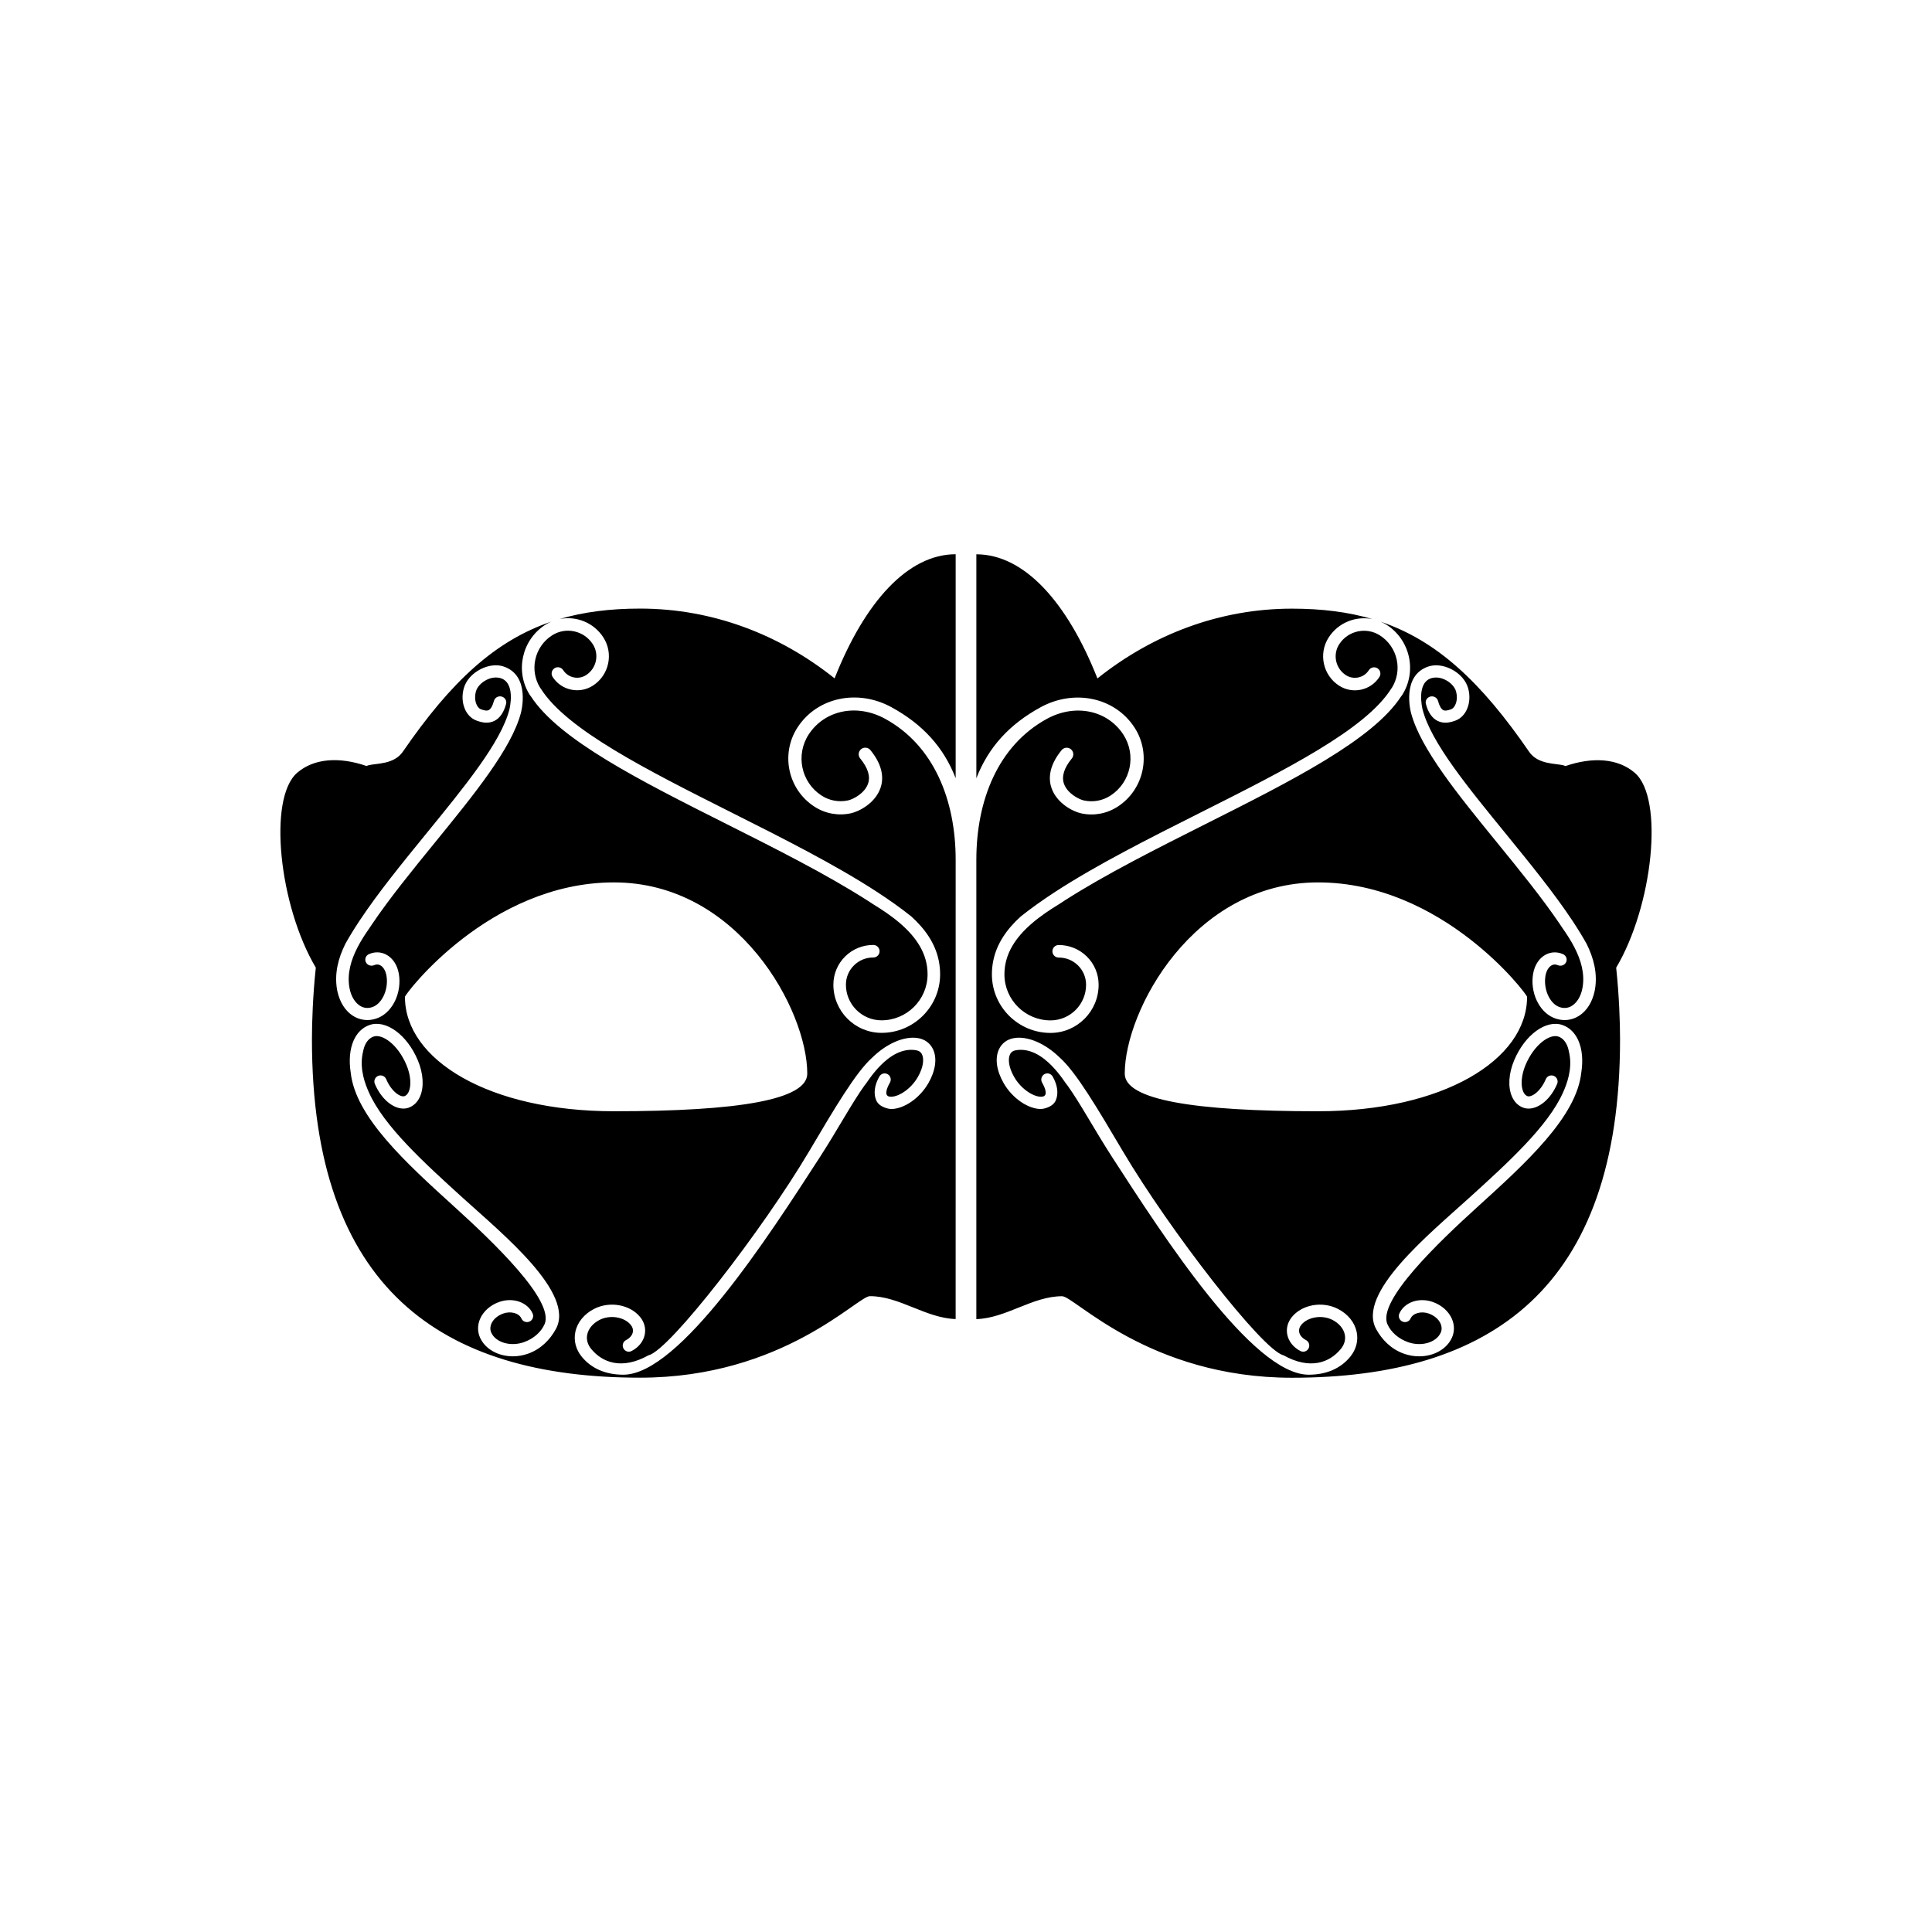
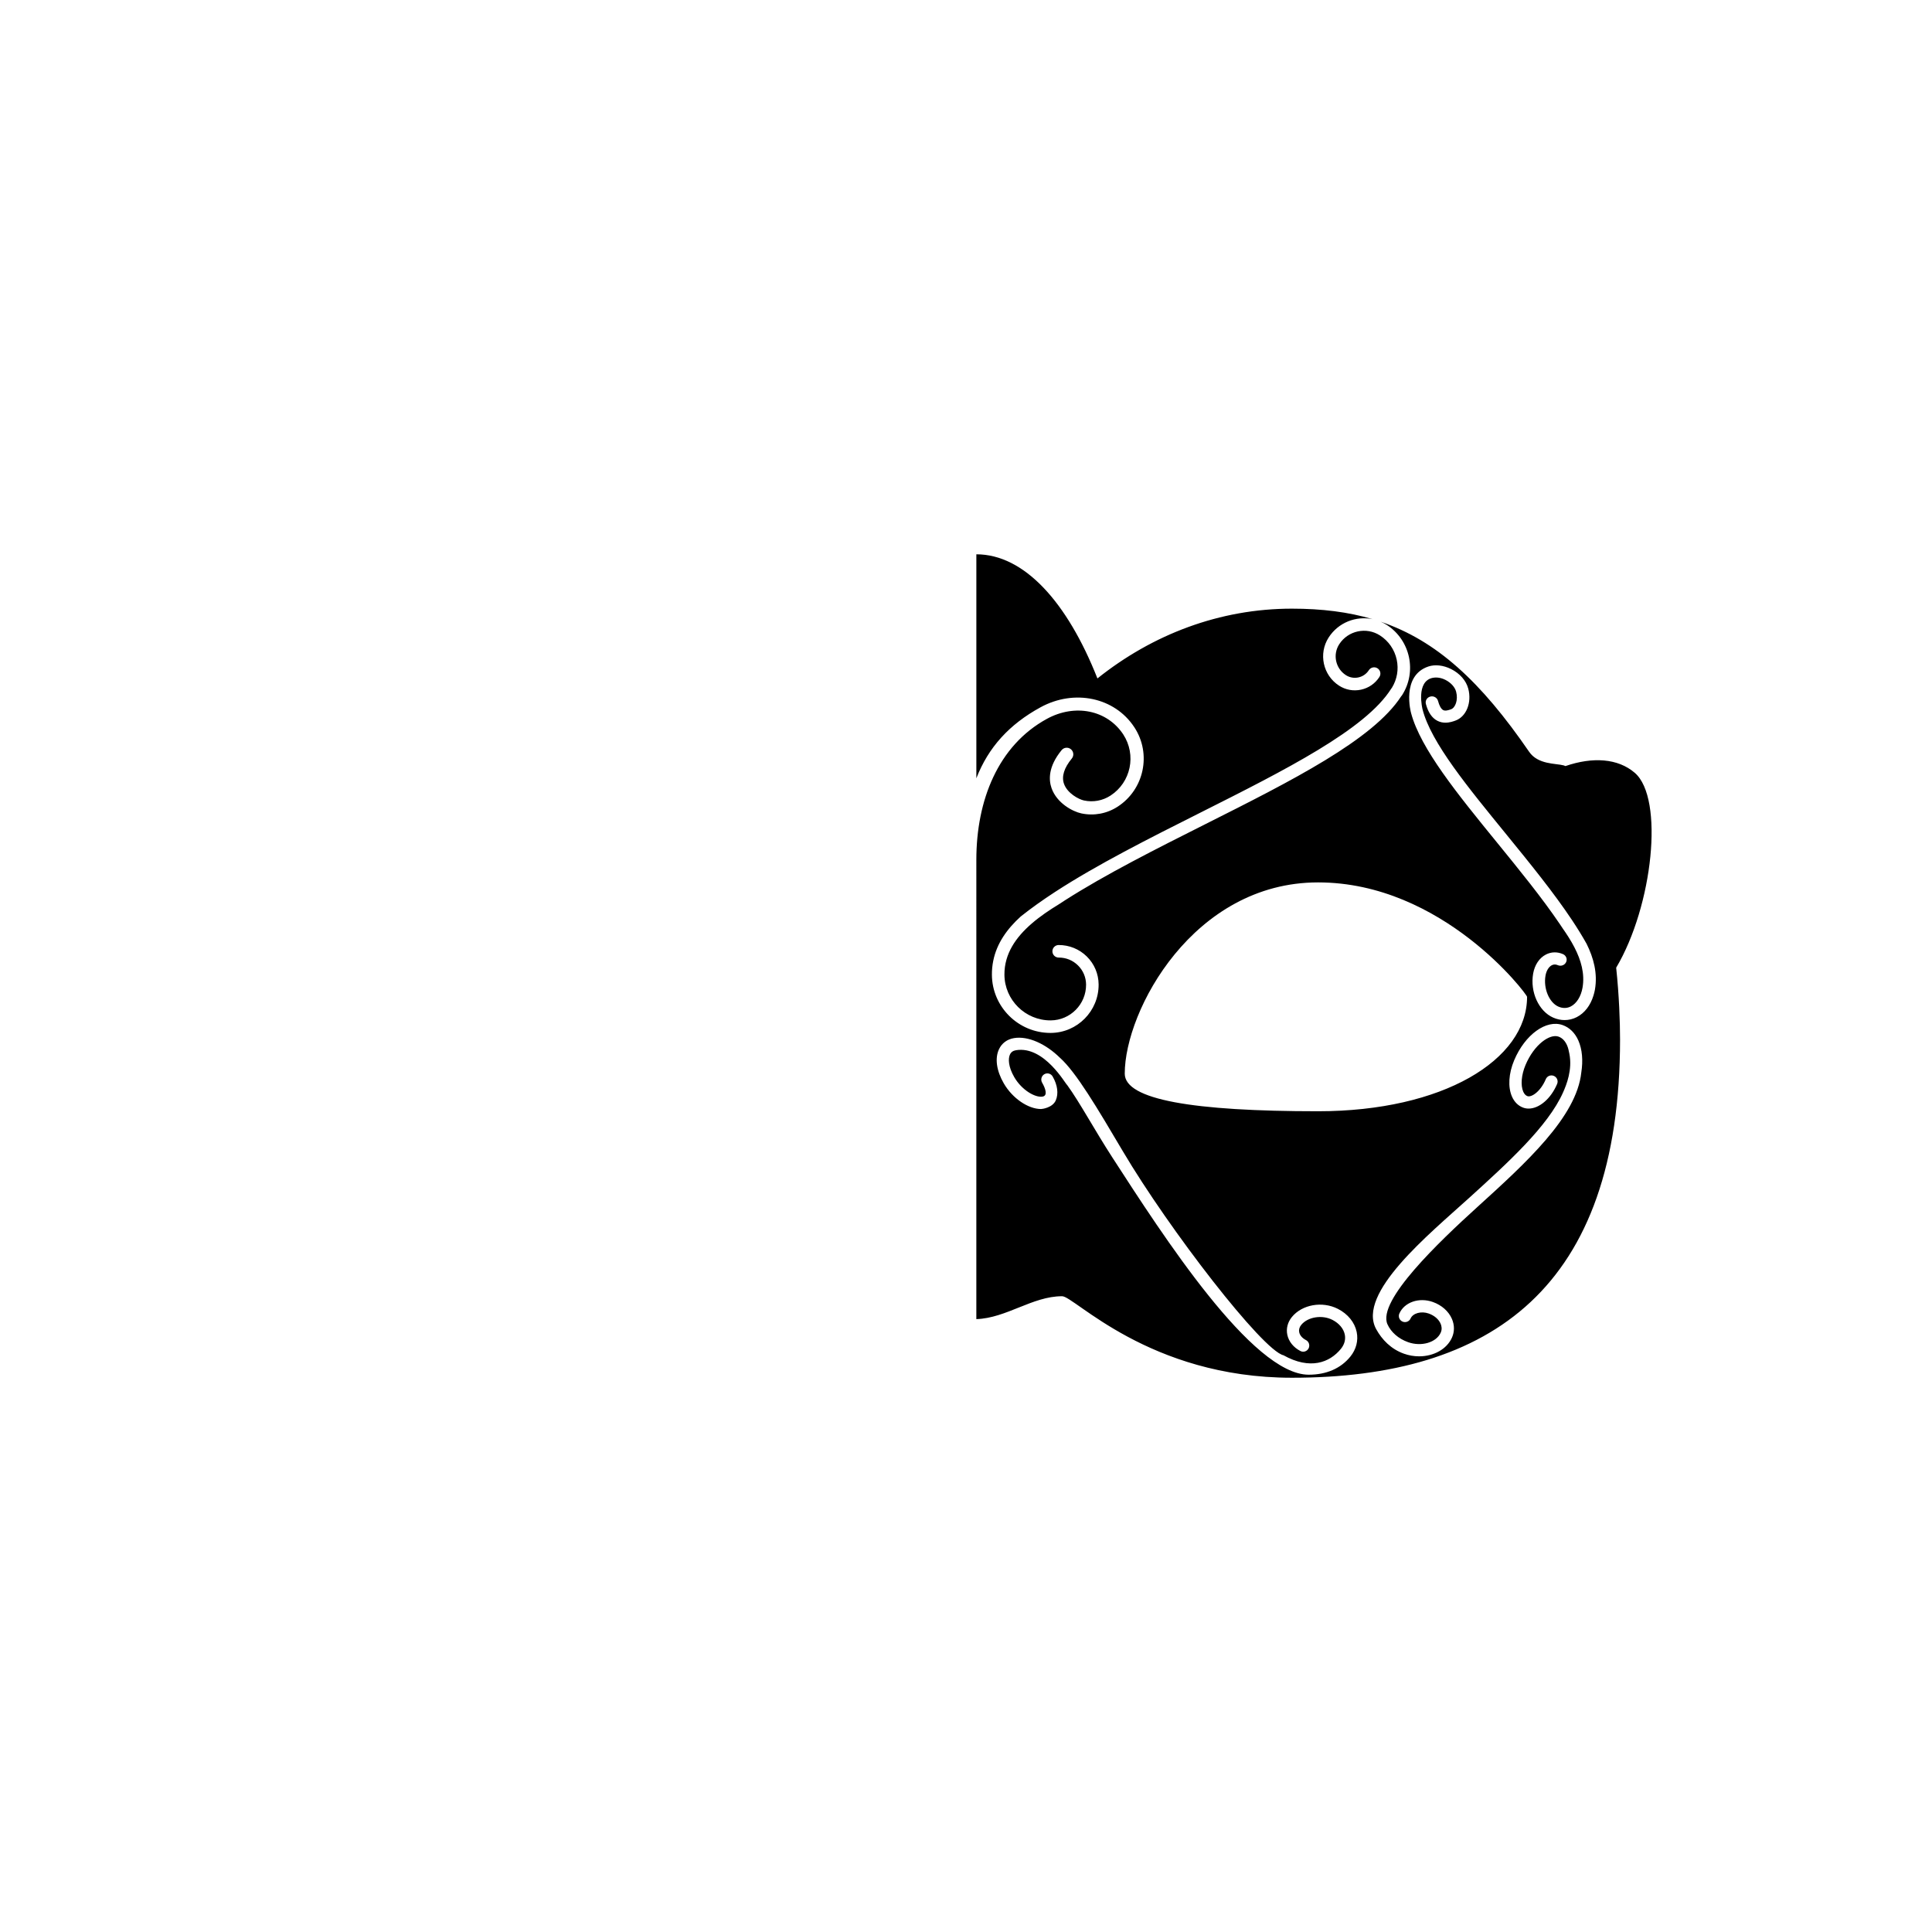
<svg xmlns="http://www.w3.org/2000/svg" fill="#000000" width="800px" height="800px" version="1.1" viewBox="144 144 512 512">
  <g>
-     <path d="m397.26 371.84c0-15.734-5.731-30.262-18.684-37.348-7.461-4.082-15.973-2.352-20.242 4.109-3.559 5.461-2.031 12.699 3.356 16.211 2.086 1.359 4.578 1.828 7.019 1.312 1.418-0.297 4.438-1.902 5.324-4.426 0.684-1.941-0.016-4.195-2.074-6.703-0.613-0.746-0.504-1.848 0.242-2.461 0.746-0.609 1.848-0.504 2.461 0.242 3.594 4.379 3.434 7.898 2.668 10.078-1.387 3.953-5.582 6.199-7.898 6.688-3.356 0.707-6.781 0.066-9.648-1.805-7-4.562-8.984-13.973-4.422-20.977l0.07-0.105c5.199-7.871 15.879-10.129 24.824-5.234 8.273 4.527 13.824 10.609 17.004 18.812v-59.355c-12.676 0-24.094 12.664-32.086 32.895-14.586-11.648-32.363-18.492-51.551-18.492-7.934 0-14.949 0.883-21.371 2.781 4.379-0.91 9.07 0.875 11.641 4.852 2.762 4.281 1.527 10.016-2.758 12.777-1.734 1.117-3.801 1.496-5.82 1.059s-3.746-1.629-4.863-3.363c-0.496-0.77-0.273-1.801 0.496-2.297 0.773-0.496 1.801-0.273 2.297 0.496 0.637 0.988 1.621 1.668 2.773 1.918 1.148 0.25 2.328 0.035 3.316-0.605 2.742-1.77 3.535-5.441 1.766-8.184-2.336-3.621-7.184-4.668-10.805-2.332-2.285 1.473-3.859 3.75-4.434 6.41-0.555 2.578-0.098 5.215 1.273 7.453 0.059 0.066 0.113 0.133 0.164 0.211 6.801 10.859 28.109 21.574 50.668 32.918 13.535 6.805 27.273 13.715 38.422 20.969 3.289 2.141 6.344 4.309 9.113 6.516 3.57 3.238 6.348 7.066 7.289 11.762 0.234 1.168 0.359 2.391 0.352 3.668-0.051 8.523-7.004 15.426-15.52 15.426h-0.094c-7.027-0.043-12.715-5.797-12.672-12.828 0.016-2.812 1.129-5.449 3.129-7.426 2-1.977 4.691-3.051 7.465-3.039 0.918 0.004 1.656 0.754 1.652 1.672-0.004 0.914-0.75 1.652-1.66 1.652h-0.055c-1.91 0-3.707 0.738-5.066 2.082-1.371 1.352-2.129 3.156-2.141 5.082-0.031 5.199 4.172 9.453 9.367 9.484 6.719 0.035 12.227-5.398 12.27-12.121 0.035-5.547-3.039-9.93-7.246-13.555-2.191-1.891-4.691-3.578-7.219-5.117-0.523-0.344-1.047-0.684-1.578-1.027-10.824-6.918-24.16-13.625-37.301-20.23-22.797-11.461-44.332-22.297-51.801-33.836-0.074-0.074-0.148-0.152-0.207-0.246-4.039-6.258-2.231-14.637 4.027-18.676 0.523-0.336 1.066-0.613 1.621-0.852-14.832 5.027-26.559 15.852-39.355 34.477-2.352 3.426-7.062 3.047-9.137 3.602-0.168 0.043-0.328 0.121-0.492 0.184-7.176-2.473-13.895-2.07-18.375 1.801-7.832 6.769-4.785 35.242 4.941 51.637-0.785 7.316-1.027 14.461-1.027 19.008 0 66.051 34.27 89.656 86.957 89.656 37.941 0 57.766-21.75 60.926-21.602 7.848 0 14.723 5.805 22.707 6.066zm-90.559 6.004c33.035 0 51.234 33.93 51.234 50.68 0 6.922-18.195 9.969-51.234 9.969-33.039 0-55.387-13.578-55.387-30.324 0-0.691 22.348-30.324 55.387-30.324zm-72.984 30.008c-0.156-0.508-0.293-1.023-0.391-1.57-0.762-4.352 0.348-8.434 2.203-12.168 1.145-2.051 2.438-4.137 3.844-6.254 4.894-7.363 11.168-15.062 17.352-22.652 10.246-12.574 20.047-24.445 22.281-33.23 0.012-0.051 1.871-7.484-2.769-8.363-0.664-0.125-1.887-0.156-3.266 0.539-1.469 0.738-2.539 1.91-2.867 3.144-0.594 2.242 0.23 4.254 1.34 4.66 0.754 0.277 1.531 0.492 2.062 0.227 0.555-0.277 1.051-1.145 1.395-2.441 0.227-0.859 1.137-1.375 2.023-1.156s1.422 1.094 1.195 1.953c-0.602 2.254-1.637 3.766-3.082 4.488-0.715 0.355-1.438 0.484-2.109 0.484-1.141 0-2.125-0.363-2.664-0.559-2.875-1.051-4.363-4.766-3.383-8.457 0.566-2.133 2.223-4.027 4.551-5.195 2.074-1.043 4.289-1.25 5.977-0.691 7.356 2.426 4.652 12.312 4.617 12.391-2.523 9.422-12.32 21.453-22.695 34.188-5.965 7.32-12.02 14.75-16.766 21.773-0.234 0.344-0.461 0.688-0.684 1.027-1.133 1.605-2.231 3.309-3.144 5.082-1.727 3.352-2.789 6.957-2.137 10.672 0.406 2.32 1.562 4.176 3.094 4.965 1.027 0.527 2.168 0.543 3.305 0.047 2.441-1.066 4.008-4.824 3.414-8.203-0.23-1.309-0.852-2.34-1.672-2.762-0.496-0.254-1.027-0.258-1.59-0.016-0.836 0.367-1.82 0.008-2.199-0.801-0.379-0.809-0.008-1.758 0.828-2.125 1.504-0.66 3.109-0.621 4.519 0.105 1.746 0.898 2.981 2.742 3.387 5.059 0.852 4.863-1.488 9.984-5.324 11.664-0.988 0.434-2.008 0.648-3.016 0.648-1.109 0-2.203-0.262-3.223-0.785-2.051-1.055-3.609-3.094-4.406-5.688zm57.586 88.375c-1.527 2.785-3.938 5.293-7.359 6.512-1.328 0.473-2.695 0.699-4.023 0.699-3.82 0-7.324-1.859-8.711-4.969-0.691-1.559-0.688-3.316 0.012-4.945 0.867-2.016 2.707-3.648 5.047-4.484 3.641-1.301 7.543 0.039 8.883 3.047 0.367 0.82-0.004 1.777-0.828 2.141-0.824 0.363-1.785-0.004-2.148-0.824-0.629-1.414-2.832-2.012-4.809-1.309-1.492 0.531-2.641 1.52-3.152 2.707-0.242 0.559-0.441 1.422-0.027 2.352 1.172 2.629 5.137 3.785 8.656 2.531 2.57-0.918 4.527-2.656 5.461-4.734 2.801-6.223-13.797-21.984-23.75-31.016-12.992-11.789-26.367-23.934-27.617-35.719-0.496-3.18-0.246-6.144 0.777-8.469 0.887-2.016 2.316-3.426 4.133-4.082 4.359-1.582 10.02 2.508 12.879 9.316 1.473 3.5 1.691 7.098 0.582 9.621-0.633 1.441-1.664 2.457-2.981 2.934-0.461 0.168-0.941 0.246-1.434 0.246-2.793 0-5.894-2.59-7.555-6.539-0.348-0.828 0.043-1.777 0.875-2.125 0.832-0.348 1.785 0.043 2.133 0.871 1.391 3.312 3.816 4.879 4.871 4.492 0.461-0.168 0.836-0.566 1.105-1.184 0.734-1.676 0.5-4.449-0.602-7.062-2.301-5.473-6.461-8.355-8.766-7.519-0.973 0.352-1.73 1.137-2.258 2.332-0.289 0.656-0.445 1.41-0.605 2.211-0.828 4.215 0.742 8.152 1.66 10.211 4.004 9.008 14.625 18.652 24.992 28.062 10.551 9.57 29.762 25.195 24.559 34.695zm98.688-65.117c-2.309 3.984-6.473 6.793-9.871 6.793-0.316 0-3.07-0.344-3.914-2.312-0.746-1.738-0.488-4.023 0.848-6.324 0.449-0.777 1.438-1.035 2.207-0.582 0.77 0.457 1.023 1.453 0.574 2.231-0.855 1.48-1.578 3.449-0.113 3.695 1.938 0.324 5.504-1.711 7.492-5.152 1.605-2.773 1.645-4.914 1.145-5.992-0.297-0.641-0.82-1.016-1.602-1.148-7.543-1.246-13.188 9.102-13.559 9.215-3.402 4.703-7.188 11.805-12.016 19.262-13.32 20.582-37.09 57.516-51.992 57.516-4.738 0-8.516-1.691-11.031-4.785-1.566-1.926-2.164-4.254-1.688-6.551 0.523-2.531 2.336-4.758 4.969-6.109 4.141-2.117 9.504-1.164 12.215 2.172 1.117 1.375 1.543 3.039 1.199 4.688-0.371 1.797-1.645 3.367-3.484 4.312-0.793 0.406-1.762 0.086-2.164-0.719-0.402-0.805-0.086-1.785 0.711-2.191 0.965-0.496 1.617-1.25 1.785-2.074 0.141-0.668-0.047-1.34-0.535-1.941-1.734-2.133-5.519-2.742-8.273-1.332-1.754 0.898-2.945 2.309-3.269 3.867-0.273 1.328 0.078 2.644 1.023 3.805 2.969 3.652 8.164 5.648 15.227 1.703 5.504-1.246 30.266-33.285 42.543-54.035 6.894-11.656 12.344-20.863 16.648-24.773 0.012-0.012 0.023-0.016 0.035-0.023 3.738-3.691 8.434-5.836 12.172-5.219 1.828 0.301 3.246 1.359 4 2.977 1.117 2.406 0.652 5.695-1.281 9.031z" />
-     <path d="m402.74 493.58c7.984-0.266 14.859-6.066 22.707-6.066 3.16-0.148 22.984 21.602 60.926 21.602 52.688 0 86.957-23.609 86.957-89.656 0-4.547-0.246-11.691-1.027-19.008 9.727-16.391 12.773-44.867 4.941-51.637-4.481-3.871-11.195-4.273-18.375-1.801-0.164-0.062-0.324-0.137-0.492-0.184-2.078-0.555-6.789-0.176-9.141-3.602-12.793-18.625-24.523-29.449-39.352-34.477 0.555 0.238 1.098 0.516 1.621 0.852 6.258 4.039 8.066 12.414 4.027 18.676-0.059 0.094-0.133 0.168-0.207 0.246-7.469 11.539-29.004 22.375-51.801 33.836-13.141 6.609-26.477 13.312-37.297 20.23-0.535 0.34-1.059 0.684-1.578 1.027-2.527 1.539-5.027 3.223-7.219 5.117-4.203 3.629-7.277 8.008-7.246 13.555 0.039 6.723 5.551 12.156 12.27 12.121 5.195-0.031 9.398-4.285 9.367-9.484-0.012-1.926-0.77-3.731-2.141-5.082-1.359-1.344-3.156-2.082-5.066-2.082h-0.055c-0.914 0-1.656-0.738-1.66-1.652-0.004-0.918 0.734-1.668 1.652-1.672 2.769-0.012 5.461 1.062 7.465 3.039 2 1.977 3.113 4.613 3.129 7.426 0.043 7.031-5.641 12.785-12.672 12.828h-0.09c-8.516 0-15.469-6.902-15.52-15.426-0.008-1.281 0.117-2.5 0.352-3.668 0.941-4.695 3.719-8.523 7.289-11.762 2.766-2.207 5.824-4.375 9.113-6.516 11.148-7.254 24.887-14.164 38.422-20.969 22.559-11.344 43.867-22.059 50.668-32.918 0.051-0.078 0.105-0.145 0.164-0.211 1.371-2.242 1.828-4.875 1.273-7.453-0.574-2.66-2.148-4.938-4.434-6.41-3.621-2.336-8.469-1.289-10.805 2.332-1.77 2.742-0.977 6.414 1.766 8.184 0.988 0.637 2.164 0.852 3.316 0.605 1.152-0.25 2.133-0.93 2.773-1.918 0.496-0.77 1.527-0.992 2.297-0.496 0.77 0.496 0.992 1.527 0.496 2.297-1.117 1.734-2.848 2.93-4.863 3.363-2.019 0.438-4.082 0.059-5.82-1.059-4.281-2.762-5.519-8.496-2.758-12.777 2.566-3.981 7.262-5.766 11.641-4.852-6.422-1.902-13.438-2.781-21.371-2.781-19.188 0-36.965 6.844-51.551 18.492-7.992-20.23-19.406-32.895-32.086-32.895v59.355c3.18-8.203 8.73-14.289 17.004-18.812 8.949-4.894 19.625-2.637 24.824 5.234l0.07 0.105c4.562 7.004 2.578 16.414-4.422 20.977-2.867 1.871-6.293 2.512-9.648 1.805-2.316-0.488-6.512-2.734-7.898-6.688-0.766-2.18-0.926-5.699 2.664-10.078 0.613-0.746 1.715-0.855 2.461-0.242 0.746 0.613 0.855 1.715 0.242 2.461-2.059 2.508-2.754 4.762-2.074 6.703 0.887 2.519 3.902 4.125 5.324 4.426 2.438 0.516 4.934 0.047 7.019-1.312 5.387-3.512 6.914-10.75 3.356-16.211-4.269-6.461-12.781-8.191-20.242-4.109-12.949 7.086-18.684 21.613-18.684 37.348zm145.95-85.41c0 16.746-22.352 30.324-55.387 30.324-33.035 0-51.234-3.047-51.234-9.969 0-16.746 18.195-50.68 51.234-50.68 33.035 0 55.387 29.633 55.387 30.324zm13.172 5.375c-1.02 0.523-2.113 0.785-3.223 0.785-1.008 0-2.027-0.215-3.016-0.648-3.836-1.676-6.176-6.801-5.324-11.664 0.406-2.316 1.641-4.164 3.387-5.059 1.41-0.727 3.016-0.762 4.519-0.105 0.836 0.367 1.207 1.316 0.828 2.125-0.379 0.809-1.363 1.168-2.199 0.801-0.559-0.246-1.094-0.242-1.59 0.016-0.816 0.422-1.441 1.453-1.672 2.762-0.59 3.379 0.973 7.137 3.414 8.203 1.137 0.496 2.281 0.48 3.305-0.047 1.531-0.789 2.688-2.644 3.094-4.965 0.652-3.715-0.41-7.32-2.137-10.672-0.914-1.773-2.016-3.477-3.144-5.082-0.227-0.34-0.453-0.684-0.684-1.027-4.746-7.019-10.801-14.449-16.766-21.773-10.375-12.734-20.172-24.766-22.695-34.188-0.035-0.078-2.738-9.969 4.617-12.391 1.688-0.555 3.902-0.352 5.977 0.691 2.328 1.168 3.984 3.062 4.551 5.195 0.98 3.691-0.508 7.406-3.383 8.457-0.535 0.195-1.523 0.559-2.66 0.559-0.672 0-1.395-0.125-2.109-0.484-1.445-0.727-2.484-2.234-3.082-4.488-0.227-0.859 0.309-1.734 1.195-1.953s1.793 0.297 2.023 1.156c0.344 1.297 0.84 2.164 1.395 2.441 0.531 0.266 1.309 0.051 2.062-0.227 1.109-0.406 1.934-2.422 1.34-4.66-0.324-1.23-1.398-2.406-2.867-3.144-1.379-0.691-2.606-0.664-3.266-0.539-4.637 0.875-2.781 8.312-2.766 8.363 2.234 8.789 12.035 20.656 22.281 33.23 6.184 7.59 12.457 15.293 17.352 22.652 1.406 2.117 2.699 4.207 3.844 6.254 1.852 3.734 2.965 7.816 2.203 12.168-0.098 0.547-0.234 1.062-0.391 1.57-0.789 2.59-2.344 4.629-4.414 5.688zm-28.613 47.992c10.367-9.41 20.992-19.055 24.992-28.062 0.914-2.059 2.484-5.996 1.66-10.211-0.156-0.797-0.312-1.555-0.602-2.211-0.527-1.195-1.285-1.98-2.258-2.332-2.305-0.836-6.465 2.047-8.766 7.519-1.102 2.617-1.336 5.391-0.602 7.062 0.27 0.617 0.645 1.016 1.105 1.184 1.055 0.387 3.477-1.18 4.871-4.492 0.348-0.828 1.301-1.219 2.133-0.871s1.223 1.297 0.875 2.125c-1.66 3.949-4.762 6.539-7.555 6.539-0.488 0-0.973-0.078-1.434-0.246-1.316-0.477-2.348-1.492-2.981-2.934-1.109-2.523-0.891-6.121 0.582-9.621 2.863-6.809 8.523-10.898 12.879-9.316 1.816 0.656 3.242 2.066 4.133 4.082 1.023 2.324 1.273 5.289 0.777 8.469-1.25 11.781-14.625 23.93-27.617 35.719-9.949 9.031-26.551 24.789-23.75 31.016 0.934 2.078 2.891 3.816 5.461 4.734 3.519 1.254 7.488 0.098 8.656-2.531 0.414-0.93 0.211-1.789-0.027-2.352-0.512-1.188-1.66-2.176-3.152-2.707-1.977-0.703-4.18-0.105-4.809 1.309-0.363 0.82-1.328 1.188-2.148 0.824-0.824-0.363-1.191-1.324-0.828-2.141 1.34-3.008 5.242-4.348 8.883-3.047 2.34 0.836 4.184 2.469 5.047 4.484 0.703 1.629 0.707 3.387 0.012 4.945-1.387 3.113-4.891 4.973-8.711 4.969-1.328 0-2.695-0.223-4.023-0.699-3.422-1.219-5.832-3.727-7.356-6.512-5.203-9.504 14.008-25.129 24.551-34.695zm-124.52-39.453c0.75-1.621 2.172-2.676 4-2.977 3.738-0.617 8.434 1.531 12.172 5.219 0.012 0.012 0.023 0.016 0.035 0.023 4.309 3.91 9.754 13.117 16.648 24.773 12.273 20.75 37.039 52.789 42.543 54.035 7.062 3.945 12.258 1.953 15.227-1.703 0.945-1.164 1.297-2.481 1.023-3.805-0.324-1.559-1.516-2.969-3.269-3.867-2.754-1.41-6.539-0.797-8.273 1.332-0.488 0.602-0.672 1.273-0.535 1.941 0.172 0.824 0.82 1.578 1.785 2.074 0.793 0.406 1.109 1.387 0.711 2.191-0.402 0.805-1.371 1.125-2.164 0.719-1.84-0.945-3.109-2.516-3.484-4.312-0.34-1.648 0.086-3.312 1.199-4.688 2.711-3.336 8.074-4.289 12.215-2.172 2.633 1.348 4.441 3.574 4.969 6.109 0.477 2.297-0.125 4.625-1.688 6.551-2.512 3.094-6.293 4.785-11.031 4.785-14.906 0-38.672-36.934-51.992-57.516-4.828-7.457-8.613-14.559-12.016-19.262-0.375-0.113-6.019-10.461-13.559-9.215-0.781 0.129-1.305 0.504-1.602 1.148-0.5 1.074-0.461 3.215 1.148 5.992 1.992 3.438 5.559 5.477 7.492 5.152 1.461-0.246 0.742-2.215-0.113-3.695-0.449-0.777-0.191-1.777 0.574-2.231 0.77-0.457 1.754-0.195 2.207 0.582 1.332 2.301 1.59 4.582 0.848 6.324-0.844 1.969-3.598 2.312-3.914 2.312-3.398 0-7.566-2.812-9.871-6.793-1.934-3.34-2.402-6.629-1.285-9.031z" />
+     <path d="m402.74 493.58c7.984-0.266 14.859-6.066 22.707-6.066 3.16-0.148 22.984 21.602 60.926 21.602 52.688 0 86.957-23.609 86.957-89.656 0-4.547-0.246-11.691-1.027-19.008 9.727-16.391 12.773-44.867 4.941-51.637-4.481-3.871-11.195-4.273-18.375-1.801-0.164-0.062-0.324-0.137-0.492-0.184-2.078-0.555-6.789-0.176-9.141-3.602-12.793-18.625-24.523-29.449-39.352-34.477 0.555 0.238 1.098 0.516 1.621 0.852 6.258 4.039 8.066 12.414 4.027 18.676-0.059 0.094-0.133 0.168-0.207 0.246-7.469 11.539-29.004 22.375-51.801 33.836-13.141 6.609-26.477 13.312-37.297 20.23-0.535 0.34-1.059 0.684-1.578 1.027-2.527 1.539-5.027 3.223-7.219 5.117-4.203 3.629-7.277 8.008-7.246 13.555 0.039 6.723 5.551 12.156 12.27 12.121 5.195-0.031 9.398-4.285 9.367-9.484-0.012-1.926-0.77-3.731-2.141-5.082-1.359-1.344-3.156-2.082-5.066-2.082h-0.055c-0.914 0-1.656-0.738-1.66-1.652-0.004-0.918 0.734-1.668 1.652-1.672 2.769-0.012 5.461 1.062 7.465 3.039 2 1.977 3.113 4.613 3.129 7.426 0.043 7.031-5.641 12.785-12.672 12.828h-0.09c-8.516 0-15.469-6.902-15.52-15.426-0.008-1.281 0.117-2.5 0.352-3.668 0.941-4.695 3.719-8.523 7.289-11.762 2.766-2.207 5.824-4.375 9.113-6.516 11.148-7.254 24.887-14.164 38.422-20.969 22.559-11.344 43.867-22.059 50.668-32.918 0.051-0.078 0.105-0.145 0.164-0.211 1.371-2.242 1.828-4.875 1.273-7.453-0.574-2.66-2.148-4.938-4.434-6.41-3.621-2.336-8.469-1.289-10.805 2.332-1.77 2.742-0.977 6.414 1.766 8.184 0.988 0.637 2.164 0.852 3.316 0.605 1.152-0.25 2.133-0.93 2.773-1.918 0.496-0.77 1.527-0.992 2.297-0.496 0.77 0.496 0.992 1.527 0.496 2.297-1.117 1.734-2.848 2.93-4.863 3.363-2.019 0.438-4.082 0.059-5.82-1.059-4.281-2.762-5.519-8.496-2.758-12.777 2.566-3.981 7.262-5.766 11.641-4.852-6.422-1.902-13.438-2.781-21.371-2.781-19.188 0-36.965 6.844-51.551 18.492-7.992-20.23-19.406-32.895-32.086-32.895v59.355c3.18-8.203 8.73-14.289 17.004-18.812 8.949-4.894 19.625-2.637 24.824 5.234l0.07 0.105c4.562 7.004 2.578 16.414-4.422 20.977-2.867 1.871-6.293 2.512-9.648 1.805-2.316-0.488-6.512-2.734-7.898-6.688-0.766-2.18-0.926-5.699 2.664-10.078 0.613-0.746 1.715-0.855 2.461-0.242 0.746 0.613 0.855 1.715 0.242 2.461-2.059 2.508-2.754 4.762-2.074 6.703 0.887 2.519 3.902 4.125 5.324 4.426 2.438 0.516 4.934 0.047 7.019-1.312 5.387-3.512 6.914-10.75 3.356-16.211-4.269-6.461-12.781-8.191-20.242-4.109-12.949 7.086-18.684 21.613-18.684 37.348zm145.95-85.41c0 16.746-22.352 30.324-55.387 30.324-33.035 0-51.234-3.047-51.234-9.969 0-16.746 18.195-50.68 51.234-50.68 33.035 0 55.387 29.633 55.387 30.324m13.172 5.375c-1.02 0.523-2.113 0.785-3.223 0.785-1.008 0-2.027-0.215-3.016-0.648-3.836-1.676-6.176-6.801-5.324-11.664 0.406-2.316 1.641-4.164 3.387-5.059 1.41-0.727 3.016-0.762 4.519-0.105 0.836 0.367 1.207 1.316 0.828 2.125-0.379 0.809-1.363 1.168-2.199 0.801-0.559-0.246-1.094-0.242-1.59 0.016-0.816 0.422-1.441 1.453-1.672 2.762-0.59 3.379 0.973 7.137 3.414 8.203 1.137 0.496 2.281 0.48 3.305-0.047 1.531-0.789 2.688-2.644 3.094-4.965 0.652-3.715-0.41-7.32-2.137-10.672-0.914-1.773-2.016-3.477-3.144-5.082-0.227-0.34-0.453-0.684-0.684-1.027-4.746-7.019-10.801-14.449-16.766-21.773-10.375-12.734-20.172-24.766-22.695-34.188-0.035-0.078-2.738-9.969 4.617-12.391 1.688-0.555 3.902-0.352 5.977 0.691 2.328 1.168 3.984 3.062 4.551 5.195 0.98 3.691-0.508 7.406-3.383 8.457-0.535 0.195-1.523 0.559-2.66 0.559-0.672 0-1.395-0.125-2.109-0.484-1.445-0.727-2.484-2.234-3.082-4.488-0.227-0.859 0.309-1.734 1.195-1.953s1.793 0.297 2.023 1.156c0.344 1.297 0.84 2.164 1.395 2.441 0.531 0.266 1.309 0.051 2.062-0.227 1.109-0.406 1.934-2.422 1.34-4.66-0.324-1.23-1.398-2.406-2.867-3.144-1.379-0.691-2.606-0.664-3.266-0.539-4.637 0.875-2.781 8.312-2.766 8.363 2.234 8.789 12.035 20.656 22.281 33.23 6.184 7.59 12.457 15.293 17.352 22.652 1.406 2.117 2.699 4.207 3.844 6.254 1.852 3.734 2.965 7.816 2.203 12.168-0.098 0.547-0.234 1.062-0.391 1.57-0.789 2.59-2.344 4.629-4.414 5.688zm-28.613 47.992c10.367-9.41 20.992-19.055 24.992-28.062 0.914-2.059 2.484-5.996 1.66-10.211-0.156-0.797-0.312-1.555-0.602-2.211-0.527-1.195-1.285-1.98-2.258-2.332-2.305-0.836-6.465 2.047-8.766 7.519-1.102 2.617-1.336 5.391-0.602 7.062 0.27 0.617 0.645 1.016 1.105 1.184 1.055 0.387 3.477-1.18 4.871-4.492 0.348-0.828 1.301-1.219 2.133-0.871s1.223 1.297 0.875 2.125c-1.66 3.949-4.762 6.539-7.555 6.539-0.488 0-0.973-0.078-1.434-0.246-1.316-0.477-2.348-1.492-2.981-2.934-1.109-2.523-0.891-6.121 0.582-9.621 2.863-6.809 8.523-10.898 12.879-9.316 1.816 0.656 3.242 2.066 4.133 4.082 1.023 2.324 1.273 5.289 0.777 8.469-1.25 11.781-14.625 23.93-27.617 35.719-9.949 9.031-26.551 24.789-23.75 31.016 0.934 2.078 2.891 3.816 5.461 4.734 3.519 1.254 7.488 0.098 8.656-2.531 0.414-0.93 0.211-1.789-0.027-2.352-0.512-1.188-1.66-2.176-3.152-2.707-1.977-0.703-4.18-0.105-4.809 1.309-0.363 0.82-1.328 1.188-2.148 0.824-0.824-0.363-1.191-1.324-0.828-2.141 1.34-3.008 5.242-4.348 8.883-3.047 2.34 0.836 4.184 2.469 5.047 4.484 0.703 1.629 0.707 3.387 0.012 4.945-1.387 3.113-4.891 4.973-8.711 4.969-1.328 0-2.695-0.223-4.023-0.699-3.422-1.219-5.832-3.727-7.356-6.512-5.203-9.504 14.008-25.129 24.551-34.695zm-124.52-39.453c0.75-1.621 2.172-2.676 4-2.977 3.738-0.617 8.434 1.531 12.172 5.219 0.012 0.012 0.023 0.016 0.035 0.023 4.309 3.91 9.754 13.117 16.648 24.773 12.273 20.75 37.039 52.789 42.543 54.035 7.062 3.945 12.258 1.953 15.227-1.703 0.945-1.164 1.297-2.481 1.023-3.805-0.324-1.559-1.516-2.969-3.269-3.867-2.754-1.41-6.539-0.797-8.273 1.332-0.488 0.602-0.672 1.273-0.535 1.941 0.172 0.824 0.82 1.578 1.785 2.074 0.793 0.406 1.109 1.387 0.711 2.191-0.402 0.805-1.371 1.125-2.164 0.719-1.84-0.945-3.109-2.516-3.484-4.312-0.34-1.648 0.086-3.312 1.199-4.688 2.711-3.336 8.074-4.289 12.215-2.172 2.633 1.348 4.441 3.574 4.969 6.109 0.477 2.297-0.125 4.625-1.688 6.551-2.512 3.094-6.293 4.785-11.031 4.785-14.906 0-38.672-36.934-51.992-57.516-4.828-7.457-8.613-14.559-12.016-19.262-0.375-0.113-6.019-10.461-13.559-9.215-0.781 0.129-1.305 0.504-1.602 1.148-0.5 1.074-0.461 3.215 1.148 5.992 1.992 3.438 5.559 5.477 7.492 5.152 1.461-0.246 0.742-2.215-0.113-3.695-0.449-0.777-0.191-1.777 0.574-2.231 0.77-0.457 1.754-0.195 2.207 0.582 1.332 2.301 1.59 4.582 0.848 6.324-0.844 1.969-3.598 2.312-3.914 2.312-3.398 0-7.566-2.812-9.871-6.793-1.934-3.34-2.402-6.629-1.285-9.031z" />
  </g>
</svg>